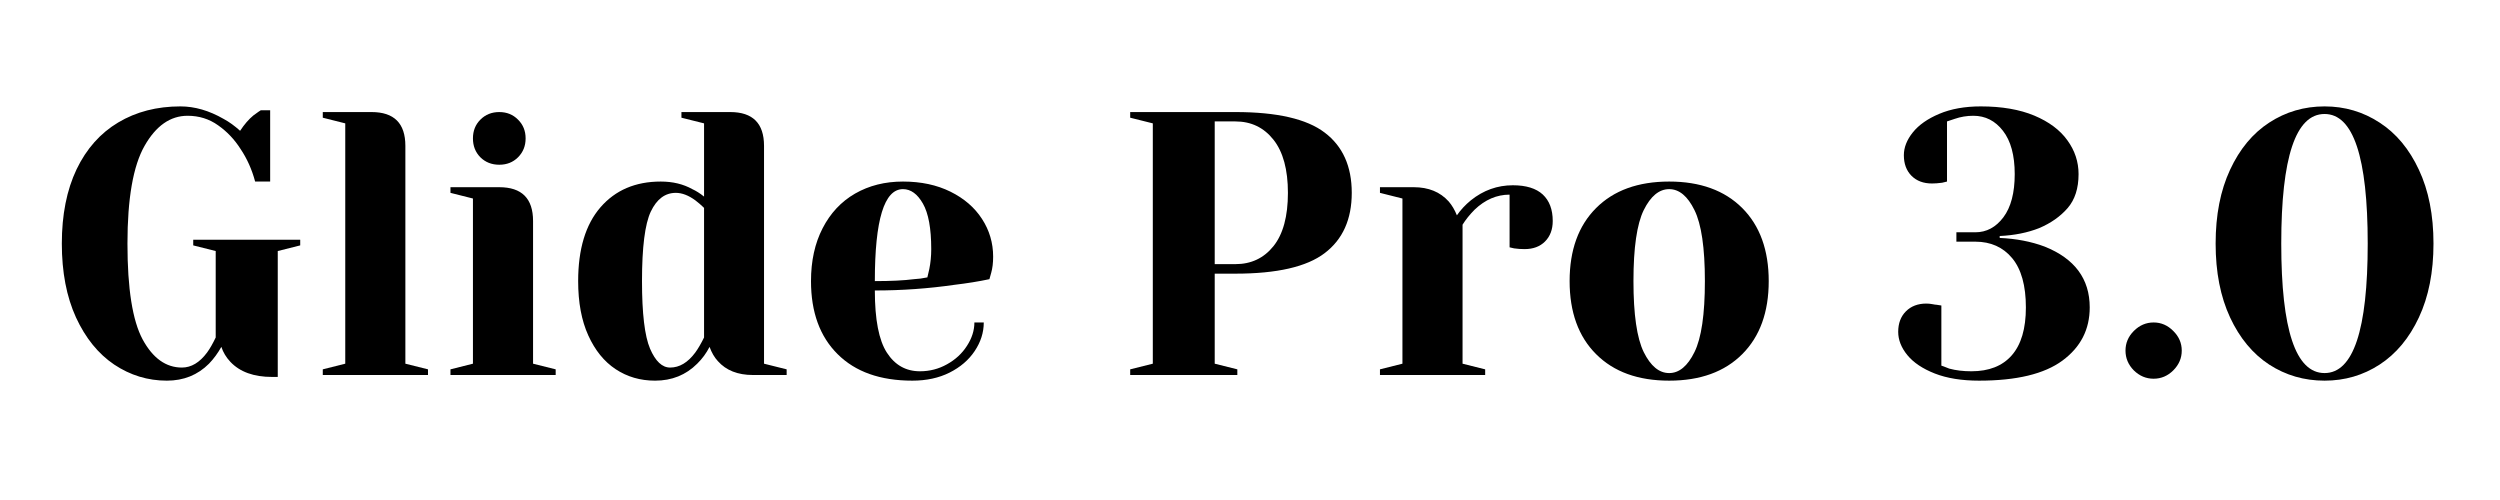
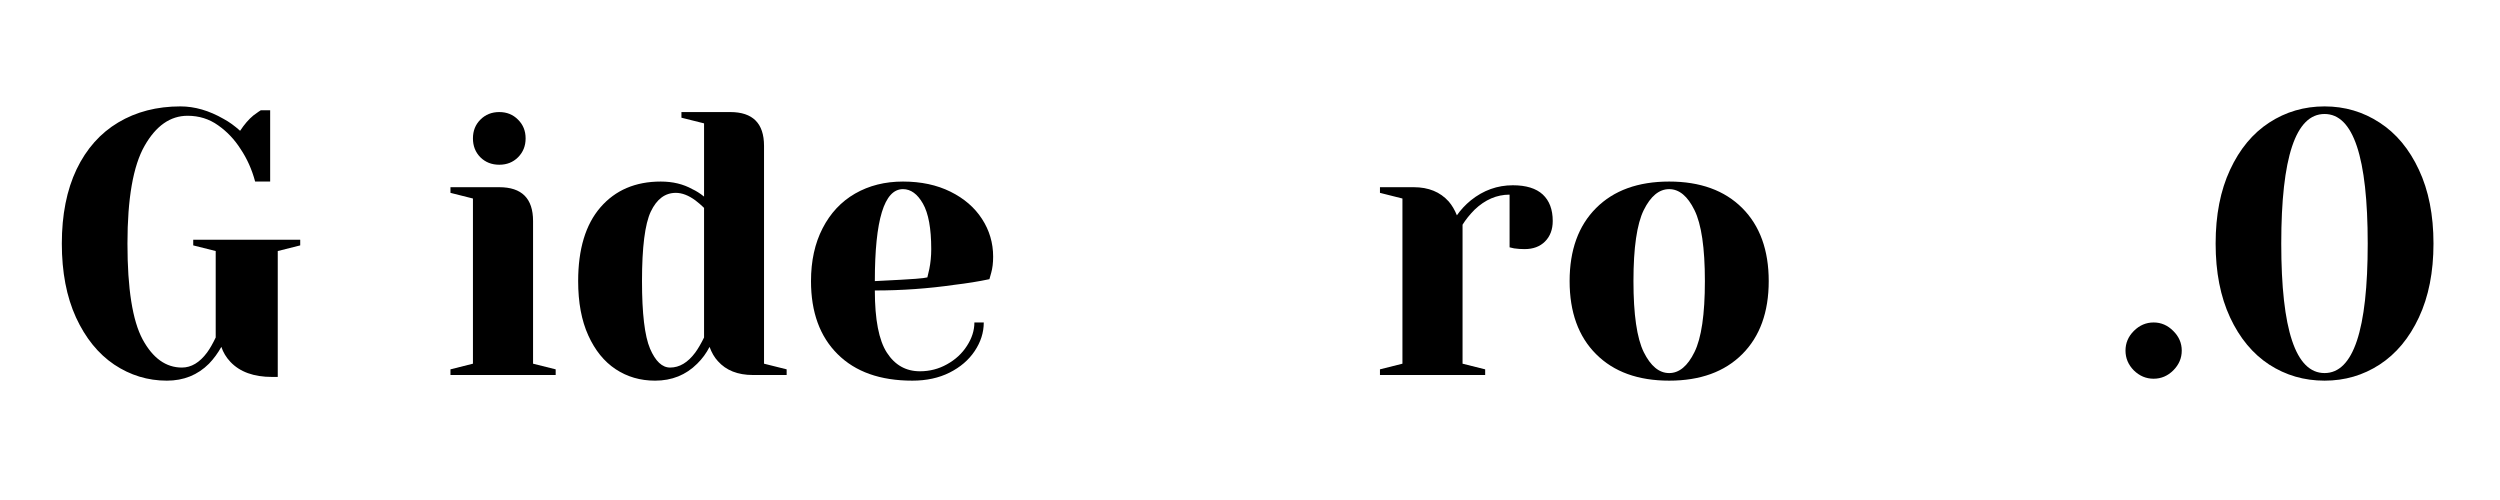
<svg xmlns="http://www.w3.org/2000/svg" width="350" zoomAndPan="magnify" viewBox="0 0 262.5 52.5" height="70" preserveAspectRatio="xMidYMid meet" version="1.0">
  <defs>
    <g />
  </defs>
  <g fill="#000000" fill-opacity="1">
    <g transform="translate(4.711, 39.375)">
      <g>
        <path d="M 12.812 0.594 C 10.812 0.594 8.969 0.031 7.281 -1.094 C 5.602 -2.227 4.266 -3.879 3.266 -6.047 C 2.273 -8.223 1.781 -10.805 1.781 -13.797 C 1.781 -16.828 2.297 -19.426 3.328 -21.594 C 4.367 -23.758 5.828 -25.398 7.703 -26.516 C 9.586 -27.641 11.766 -28.203 14.234 -28.203 C 15.734 -28.203 17.242 -27.766 18.766 -26.891 C 19.348 -26.578 19.926 -26.16 20.5 -25.641 C 20.945 -26.316 21.41 -26.852 21.891 -27.25 C 22.359 -27.594 22.617 -27.773 22.672 -27.797 L 23.656 -27.797 L 23.656 -20.312 L 22.078 -20.312 C 21.742 -21.57 21.234 -22.711 20.547 -23.734 C 19.91 -24.734 19.125 -25.562 18.188 -26.219 C 17.258 -26.883 16.191 -27.219 14.984 -27.219 C 13.172 -27.219 11.664 -26.164 10.469 -24.062 C 9.27 -21.957 8.672 -18.535 8.672 -13.797 C 8.672 -9.066 9.203 -5.711 10.266 -3.734 C 11.336 -1.766 12.711 -0.781 14.391 -0.781 C 15.367 -0.781 16.25 -1.305 17.031 -2.359 C 17.32 -2.754 17.625 -3.281 17.938 -3.938 L 17.938 -13.016 L 15.578 -13.609 L 15.578 -14.203 L 26.812 -14.203 L 26.812 -13.609 L 24.453 -13.016 L 24.453 0.203 L 23.859 0.203 C 21.941 0.203 20.484 -0.32 19.484 -1.375 C 19.035 -1.852 18.719 -2.379 18.531 -2.953 C 18.164 -2.297 17.734 -1.707 17.234 -1.188 C 16.047 0 14.57 0.594 12.812 0.594 Z M 12.812 0.594 " />
      </g>
    </g>
  </g>
  <g fill="#000000" fill-opacity="1">
    <g transform="translate(32.314, 39.375)">
      <g>
-         <path d="M 1.578 -0.594 L 3.938 -1.188 L 3.938 -26.422 L 1.578 -27.016 L 1.578 -27.609 L 6.703 -27.609 C 9.066 -27.609 10.25 -26.426 10.25 -24.062 L 10.25 -1.188 L 12.625 -0.594 L 12.625 0 L 1.578 0 Z M 1.578 -0.594 " />
-       </g>
+         </g>
    </g>
  </g>
  <g fill="#000000" fill-opacity="1">
    <g transform="translate(45.721, 39.375)">
      <g>
        <path d="M 1.578 -0.594 L 3.938 -1.188 L 3.938 -18.531 L 1.578 -19.125 L 1.578 -19.719 L 6.703 -19.719 C 9.066 -19.719 10.25 -18.535 10.25 -16.172 L 10.25 -1.188 L 12.625 -0.594 L 12.625 0 L 1.578 0 Z M 6.703 -22.078 C 5.91 -22.078 5.25 -22.336 4.719 -22.859 C 4.195 -23.391 3.938 -24.051 3.938 -24.844 C 3.938 -25.633 4.195 -26.289 4.719 -26.812 C 5.25 -27.344 5.91 -27.609 6.703 -27.609 C 7.492 -27.609 8.148 -27.344 8.672 -26.812 C 9.203 -26.289 9.469 -25.633 9.469 -24.844 C 9.469 -24.051 9.203 -23.391 8.672 -22.859 C 8.148 -22.336 7.492 -22.078 6.703 -22.078 Z M 6.703 -22.078 " />
      </g>
    </g>
  </g>
  <g fill="#000000" fill-opacity="1">
    <g transform="translate(59.129, 39.375)">
      <g>
        <path d="M 9.656 0.594 C 8.102 0.594 6.723 0.191 5.516 -0.609 C 4.305 -1.41 3.348 -2.594 2.641 -4.156 C 1.93 -5.719 1.578 -7.617 1.578 -9.859 C 1.578 -13.223 2.359 -15.805 3.922 -17.609 C 5.484 -19.41 7.594 -20.312 10.25 -20.312 C 11.508 -20.312 12.613 -20.047 13.562 -19.516 C 13.957 -19.336 14.367 -19.078 14.797 -18.734 L 14.797 -26.422 L 12.422 -27.016 L 12.422 -27.609 L 17.547 -27.609 C 19.91 -27.609 21.094 -26.426 21.094 -24.062 L 21.094 -1.188 L 23.469 -0.594 L 23.469 0 L 19.922 0 C 18.336 0 17.113 -0.484 16.25 -1.453 C 15.883 -1.848 15.594 -2.348 15.375 -2.953 C 15.039 -2.297 14.609 -1.707 14.078 -1.188 C 12.891 0 11.414 0.594 9.656 0.594 Z M 11.234 -0.781 C 12.211 -0.781 13.094 -1.305 13.875 -2.359 C 14.164 -2.754 14.473 -3.281 14.797 -3.938 L 14.797 -17.547 C 14.504 -17.836 14.195 -18.102 13.875 -18.344 C 13.164 -18.863 12.484 -19.125 11.828 -19.125 C 10.703 -19.125 9.828 -18.469 9.203 -17.156 C 8.586 -15.844 8.281 -13.41 8.281 -9.859 C 8.281 -6.461 8.562 -4.098 9.125 -2.766 C 9.695 -1.441 10.398 -0.781 11.234 -0.781 Z M 11.234 -0.781 " />
      </g>
    </g>
  </g>
  <g fill="#000000" fill-opacity="1">
    <g transform="translate(83.577, 39.375)">
      <g>
-         <path d="M 12.219 0.594 C 8.852 0.594 6.238 -0.332 4.375 -2.188 C 2.508 -4.039 1.578 -6.598 1.578 -9.859 C 1.578 -11.984 1.984 -13.832 2.797 -15.406 C 3.609 -16.988 4.742 -18.203 6.203 -19.047 C 7.672 -19.891 9.348 -20.312 11.234 -20.312 C 13.129 -20.312 14.789 -19.957 16.219 -19.25 C 17.656 -18.539 18.758 -17.586 19.531 -16.391 C 20.312 -15.191 20.703 -13.867 20.703 -12.422 C 20.703 -11.766 20.633 -11.203 20.5 -10.734 L 20.312 -10.062 C 19.176 -9.82 17.953 -9.625 16.641 -9.469 C 13.879 -9.07 11.094 -8.875 8.281 -8.875 C 8.281 -5.82 8.703 -3.645 9.547 -2.344 C 10.391 -1.039 11.547 -0.391 13.016 -0.391 C 14.035 -0.391 14.984 -0.633 15.859 -1.125 C 16.742 -1.613 17.441 -2.258 17.953 -3.062 C 18.473 -3.863 18.734 -4.68 18.734 -5.516 L 19.719 -5.516 C 19.719 -4.461 19.398 -3.461 18.766 -2.516 C 18.141 -1.578 17.258 -0.82 16.125 -0.25 C 15 0.312 13.695 0.594 12.219 0.594 Z M 8.281 -9.859 C 9.969 -9.859 11.336 -9.926 12.391 -10.062 C 12.828 -10.082 13.297 -10.145 13.797 -10.25 C 13.828 -10.383 13.895 -10.676 14 -11.125 C 14.133 -11.781 14.203 -12.477 14.203 -13.219 C 14.203 -15.395 13.91 -16.988 13.328 -18 C 12.754 -19.008 12.055 -19.516 11.234 -19.516 C 9.266 -19.516 8.281 -16.297 8.281 -9.859 Z M 8.281 -9.859 " />
+         <path d="M 12.219 0.594 C 8.852 0.594 6.238 -0.332 4.375 -2.188 C 2.508 -4.039 1.578 -6.598 1.578 -9.859 C 1.578 -11.984 1.984 -13.832 2.797 -15.406 C 3.609 -16.988 4.742 -18.203 6.203 -19.047 C 7.672 -19.891 9.348 -20.312 11.234 -20.312 C 13.129 -20.312 14.789 -19.957 16.219 -19.25 C 17.656 -18.539 18.758 -17.586 19.531 -16.391 C 20.312 -15.191 20.703 -13.867 20.703 -12.422 C 20.703 -11.766 20.633 -11.203 20.5 -10.734 L 20.312 -10.062 C 19.176 -9.82 17.953 -9.625 16.641 -9.469 C 13.879 -9.07 11.094 -8.875 8.281 -8.875 C 8.281 -5.82 8.703 -3.645 9.547 -2.344 C 10.391 -1.039 11.547 -0.391 13.016 -0.391 C 14.035 -0.391 14.984 -0.633 15.859 -1.125 C 16.742 -1.613 17.441 -2.258 17.953 -3.062 C 18.473 -3.863 18.734 -4.68 18.734 -5.516 L 19.719 -5.516 C 19.719 -4.461 19.398 -3.461 18.766 -2.516 C 18.141 -1.578 17.258 -0.82 16.125 -0.25 C 15 0.312 13.695 0.594 12.219 0.594 Z M 8.281 -9.859 C 12.828 -10.082 13.297 -10.145 13.797 -10.25 C 13.828 -10.383 13.895 -10.676 14 -11.125 C 14.133 -11.781 14.203 -12.477 14.203 -13.219 C 14.203 -15.395 13.91 -16.988 13.328 -18 C 12.754 -19.008 12.055 -19.516 11.234 -19.516 C 9.266 -19.516 8.281 -16.297 8.281 -9.859 Z M 8.281 -9.859 " />
      </g>
    </g>
  </g>
  <g fill="#000000" fill-opacity="1">
    <g transform="translate(105.66, 39.375)">
      <g />
    </g>
  </g>
  <g fill="#000000" fill-opacity="1">
    <g transform="translate(116.701, 39.375)">
      <g>
-         <path d="M 1.969 -0.594 L 4.344 -1.188 L 4.344 -26.422 L 1.969 -27.016 L 1.969 -27.609 L 13.016 -27.609 C 17.379 -27.609 20.504 -26.891 22.391 -25.453 C 24.285 -24.023 25.234 -21.914 25.234 -19.125 C 25.234 -16.344 24.285 -14.234 22.391 -12.797 C 20.504 -11.359 17.379 -10.641 13.016 -10.641 L 10.844 -10.641 L 10.844 -1.188 L 13.219 -0.594 L 13.219 0 L 1.969 0 Z M 13.016 -11.641 C 14.672 -11.641 16.004 -12.27 17.016 -13.531 C 18.023 -14.789 18.531 -16.656 18.531 -19.125 C 18.531 -21.57 18.023 -23.43 17.016 -24.703 C 16.004 -25.984 14.672 -26.625 13.016 -26.625 L 10.844 -26.625 L 10.844 -11.641 Z M 13.016 -11.641 " />
-       </g>
+         </g>
    </g>
  </g>
  <g fill="#000000" fill-opacity="1">
    <g transform="translate(143.318, 39.375)">
      <g>
        <path d="M 1.578 -0.594 L 3.938 -1.188 L 3.938 -18.531 L 1.578 -19.125 L 1.578 -19.719 L 5.125 -19.719 C 6.676 -19.719 7.898 -19.219 8.797 -18.219 C 9.141 -17.82 9.426 -17.336 9.656 -16.766 C 10.051 -17.336 10.539 -17.863 11.125 -18.344 C 12.438 -19.395 13.906 -19.922 15.531 -19.922 C 16.926 -19.922 17.973 -19.598 18.672 -18.953 C 19.367 -18.305 19.719 -17.379 19.719 -16.172 C 19.719 -15.273 19.445 -14.555 18.906 -14.016 C 18.375 -13.484 17.66 -13.219 16.766 -13.219 C 16.391 -13.219 16.02 -13.242 15.656 -13.297 L 15.188 -13.406 L 15.188 -18.938 C 13.844 -18.938 12.617 -18.41 11.516 -17.359 C 10.992 -16.828 10.57 -16.301 10.25 -15.781 L 10.25 -1.188 L 12.625 -0.594 L 12.625 0 L 1.578 0 Z M 1.578 -0.594 " />
      </g>
    </g>
  </g>
  <g fill="#000000" fill-opacity="1">
    <g transform="translate(163.232, 39.375)">
      <g>
        <path d="M 12.031 0.594 C 8.77 0.594 6.211 -0.332 4.359 -2.188 C 2.504 -4.039 1.578 -6.598 1.578 -9.859 C 1.578 -13.117 2.504 -15.676 4.359 -17.531 C 6.211 -19.383 8.77 -20.312 12.031 -20.312 C 15.289 -20.312 17.848 -19.383 19.703 -17.531 C 21.555 -15.676 22.484 -13.117 22.484 -9.859 C 22.484 -6.598 21.555 -4.039 19.703 -2.188 C 17.848 -0.332 15.289 0.594 12.031 0.594 Z M 12.031 -0.203 C 13.082 -0.203 13.969 -0.938 14.688 -2.406 C 15.414 -3.875 15.781 -6.359 15.781 -9.859 C 15.781 -13.359 15.414 -15.844 14.688 -17.312 C 13.969 -18.781 13.082 -19.516 12.031 -19.516 C 10.977 -19.516 10.086 -18.781 9.359 -17.312 C 8.641 -15.844 8.281 -13.359 8.281 -9.859 C 8.281 -6.359 8.641 -3.875 9.359 -2.406 C 10.086 -0.938 10.977 -0.203 12.031 -0.203 Z M 12.031 -0.203 " />
      </g>
    </g>
  </g>
  <g fill="#000000" fill-opacity="1">
    <g transform="translate(187.286, 39.375)">
      <g />
    </g>
  </g>
  <g fill="#000000" fill-opacity="1">
    <g transform="translate(198.327, 39.375)">
      <g>
-         <path d="M 9.469 0.594 C 7.656 0.594 6.109 0.344 4.828 -0.156 C 3.555 -0.656 2.598 -1.297 1.953 -2.078 C 1.305 -2.867 0.984 -3.688 0.984 -4.531 C 0.984 -5.426 1.254 -6.145 1.797 -6.688 C 2.336 -7.227 3.051 -7.5 3.938 -7.5 C 4.156 -7.5 4.367 -7.477 4.578 -7.438 C 4.785 -7.395 4.93 -7.375 5.016 -7.375 L 5.516 -7.297 L 5.516 -0.984 C 5.547 -0.984 5.82 -0.879 6.344 -0.672 C 7.031 -0.484 7.805 -0.391 8.672 -0.391 C 10.516 -0.391 11.926 -0.945 12.906 -2.062 C 13.895 -3.188 14.391 -4.863 14.391 -7.094 C 14.391 -9.383 13.91 -11.109 12.953 -12.266 C 11.992 -13.422 10.703 -14 9.078 -14 L 7.094 -14 L 7.094 -14.984 L 9.078 -14.984 C 10.254 -14.984 11.238 -15.508 12.031 -16.562 C 12.82 -17.613 13.219 -19.125 13.219 -21.094 C 13.219 -23.07 12.805 -24.586 11.984 -25.641 C 11.172 -26.691 10.133 -27.219 8.875 -27.219 C 8.188 -27.219 7.531 -27.109 6.906 -26.891 C 6.82 -26.867 6.555 -26.781 6.109 -26.625 L 6.109 -20.312 L 5.594 -20.188 C 5.176 -20.133 4.82 -20.109 4.531 -20.109 C 3.633 -20.109 2.914 -20.379 2.375 -20.922 C 1.844 -21.461 1.578 -22.18 1.578 -23.078 C 1.578 -23.891 1.891 -24.688 2.516 -25.469 C 3.148 -26.258 4.078 -26.91 5.297 -27.422 C 6.523 -27.941 7.977 -28.203 9.656 -28.203 C 11.863 -28.203 13.738 -27.879 15.281 -27.234 C 16.82 -26.586 17.977 -25.723 18.75 -24.641 C 19.531 -23.566 19.922 -22.383 19.922 -21.094 C 19.922 -19.594 19.535 -18.398 18.766 -17.516 C 18.004 -16.641 17.008 -15.941 15.781 -15.422 C 14.562 -14.941 13.18 -14.664 11.641 -14.594 L 11.641 -14.391 C 13.367 -14.316 14.941 -14.016 16.359 -13.484 C 19.516 -12.223 21.094 -10.094 21.094 -7.094 C 21.094 -4.781 20.141 -2.922 18.234 -1.516 C 16.328 -0.109 13.406 0.594 9.469 0.594 Z M 9.469 0.594 " />
-       </g>
+         </g>
    </g>
  </g>
  <g fill="#000000" fill-opacity="1">
    <g transform="translate(221.396, 39.375)">
      <g>
        <path d="M 4.734 0.391 C 3.941 0.391 3.25 0.098 2.656 -0.484 C 2.07 -1.078 1.781 -1.77 1.781 -2.562 C 1.781 -3.352 2.07 -4.039 2.656 -4.625 C 3.25 -5.219 3.941 -5.516 4.734 -5.516 C 5.523 -5.516 6.211 -5.219 6.797 -4.625 C 7.391 -4.039 7.688 -3.352 7.688 -2.562 C 7.688 -1.77 7.391 -1.078 6.797 -0.484 C 6.211 0.098 5.523 0.391 4.734 0.391 Z M 4.734 0.391 " />
      </g>
    </g>
  </g>
  <g fill="#000000" fill-opacity="1">
    <g transform="translate(230.86, 39.375)">
      <g>
        <path d="M 13.219 0.594 C 11.082 0.594 9.145 0.031 7.406 -1.094 C 5.676 -2.227 4.305 -3.879 3.297 -6.047 C 2.285 -8.223 1.781 -10.805 1.781 -13.797 C 1.781 -16.797 2.285 -19.379 3.297 -21.547 C 4.305 -23.723 5.676 -25.375 7.406 -26.5 C 9.145 -27.633 11.082 -28.203 13.219 -28.203 C 15.344 -28.203 17.27 -27.633 19 -26.5 C 20.738 -25.375 22.113 -23.723 23.125 -21.547 C 24.145 -19.379 24.656 -16.797 24.656 -13.797 C 24.656 -10.805 24.145 -8.223 23.125 -6.047 C 22.113 -3.879 20.738 -2.227 19 -1.094 C 17.27 0.031 15.344 0.594 13.219 0.594 Z M 13.219 -0.203 C 16.238 -0.203 17.75 -4.734 17.75 -13.797 C 17.75 -22.867 16.238 -27.406 13.219 -27.406 C 10.188 -27.406 8.672 -22.867 8.672 -13.797 C 8.672 -4.734 10.188 -0.203 13.219 -0.203 Z M 13.219 -0.203 " />
      </g>
    </g>
  </g>
</svg>